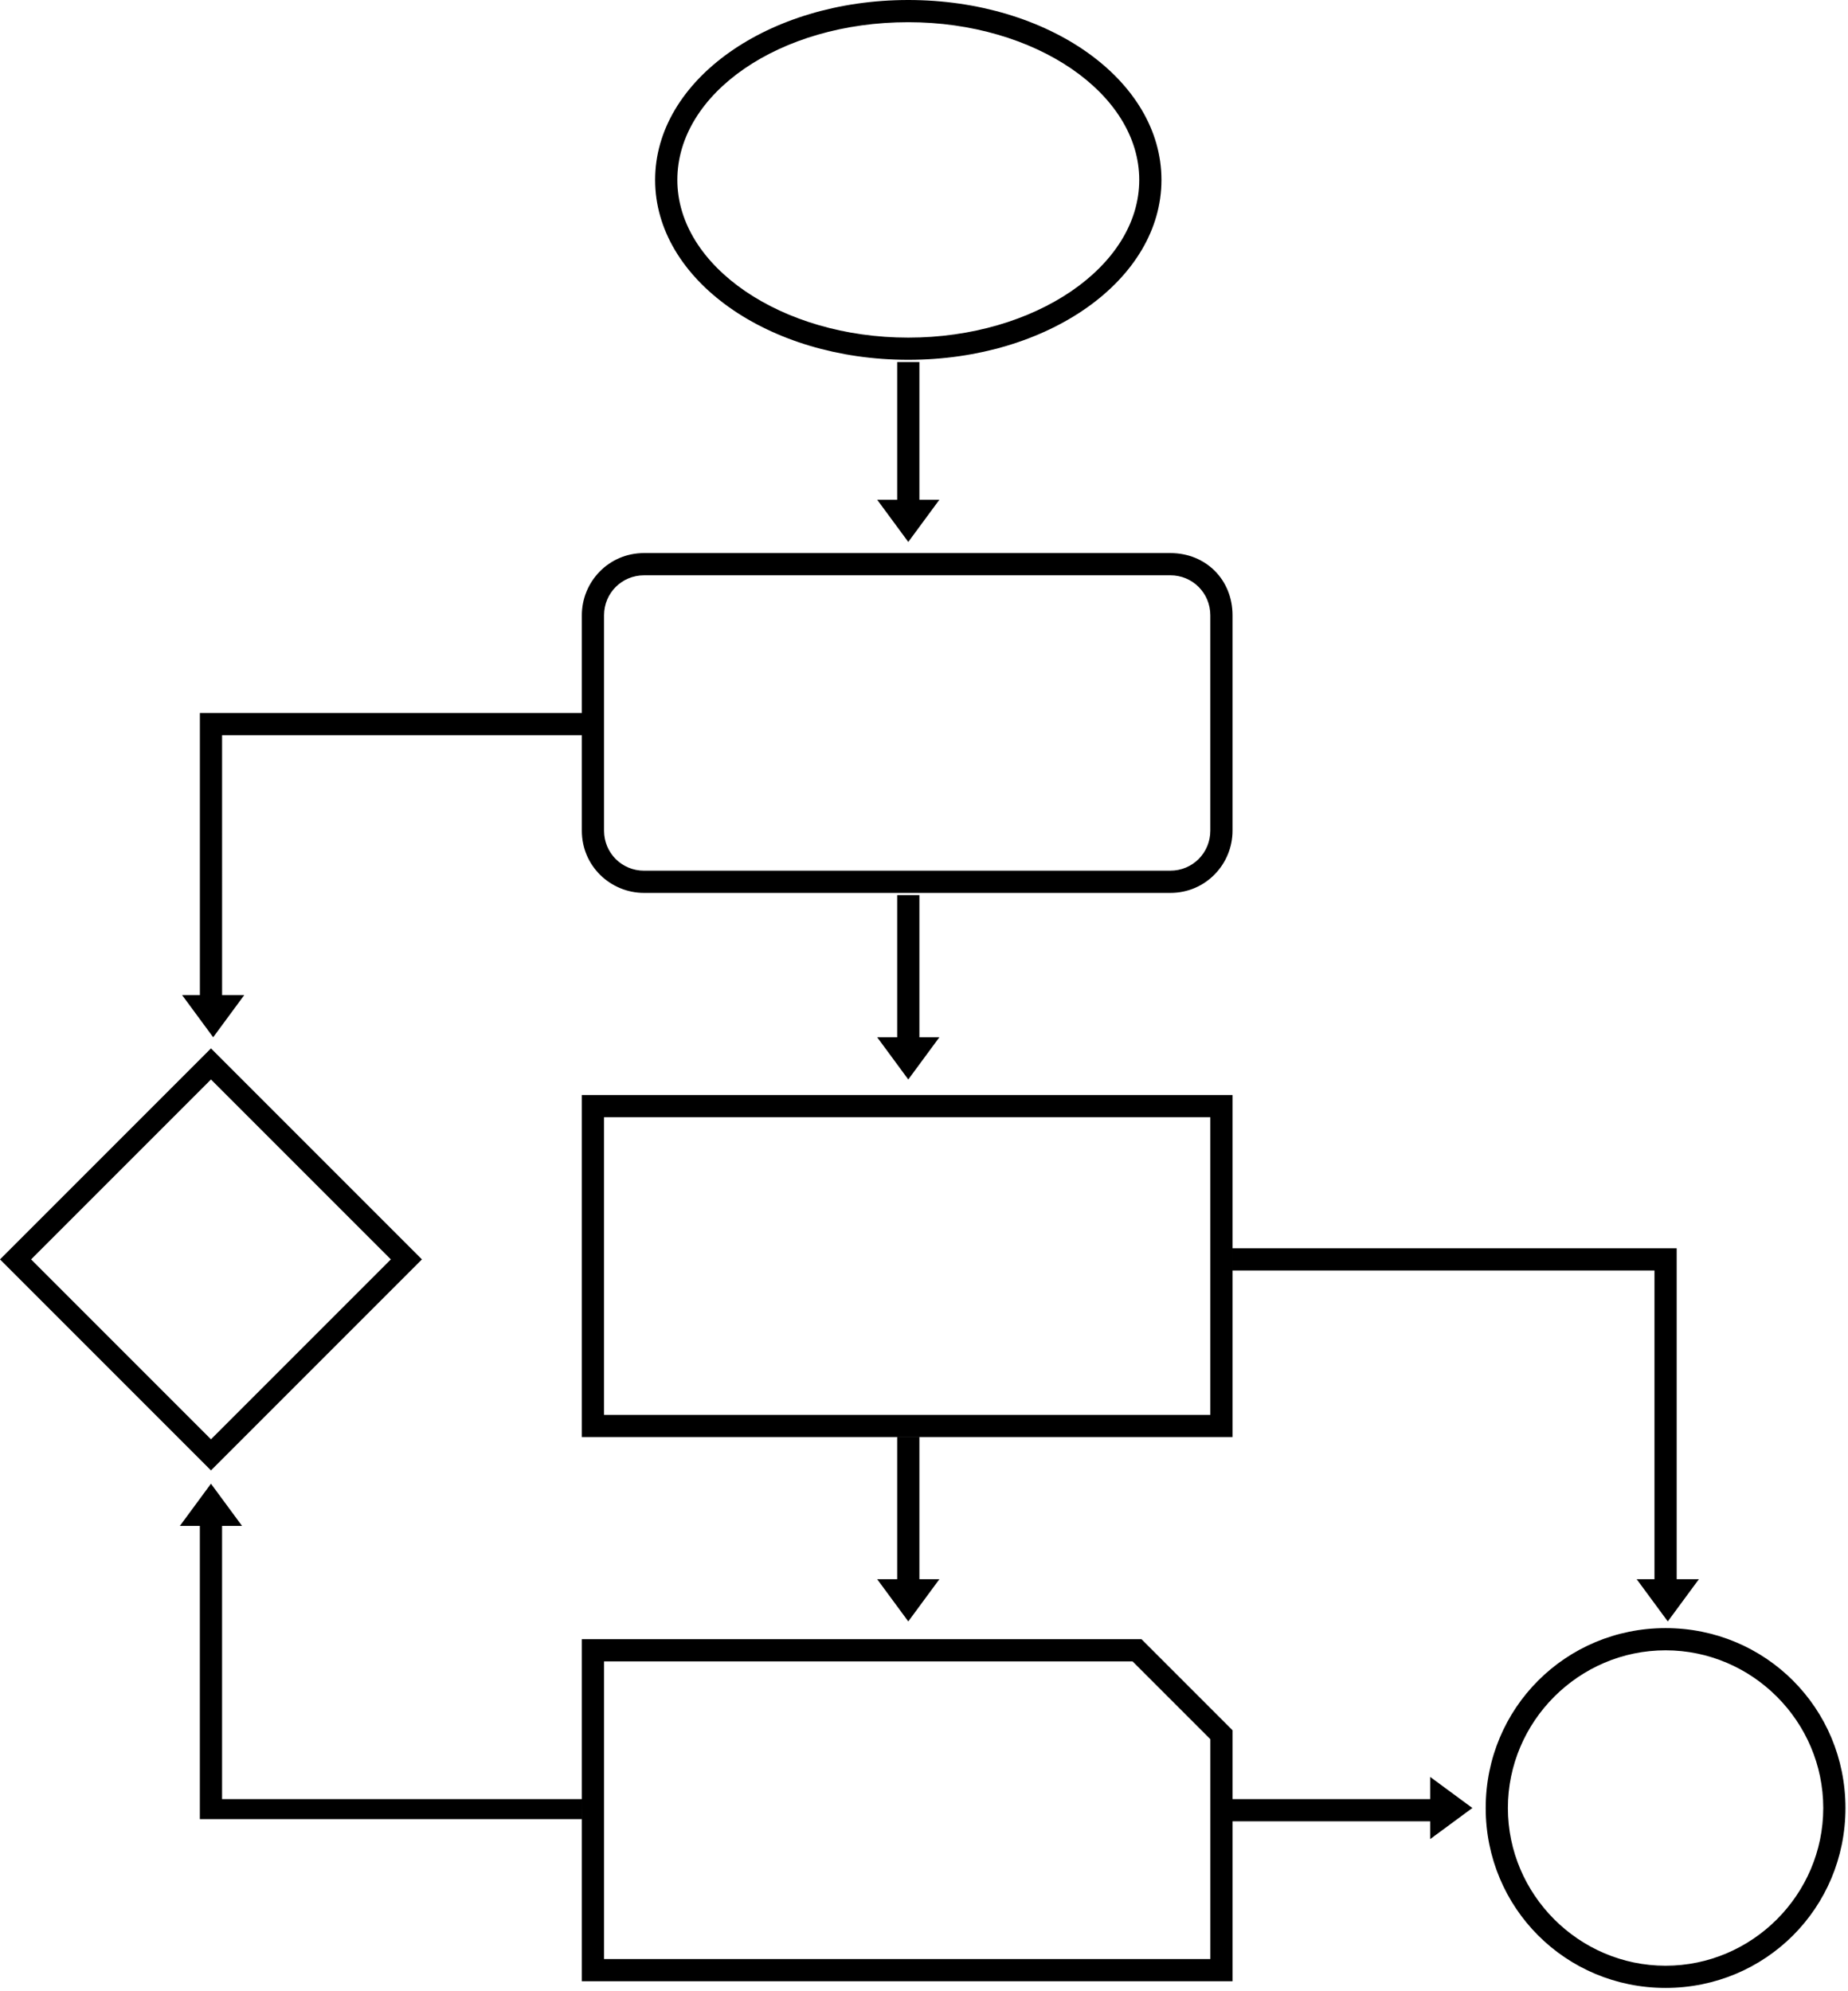
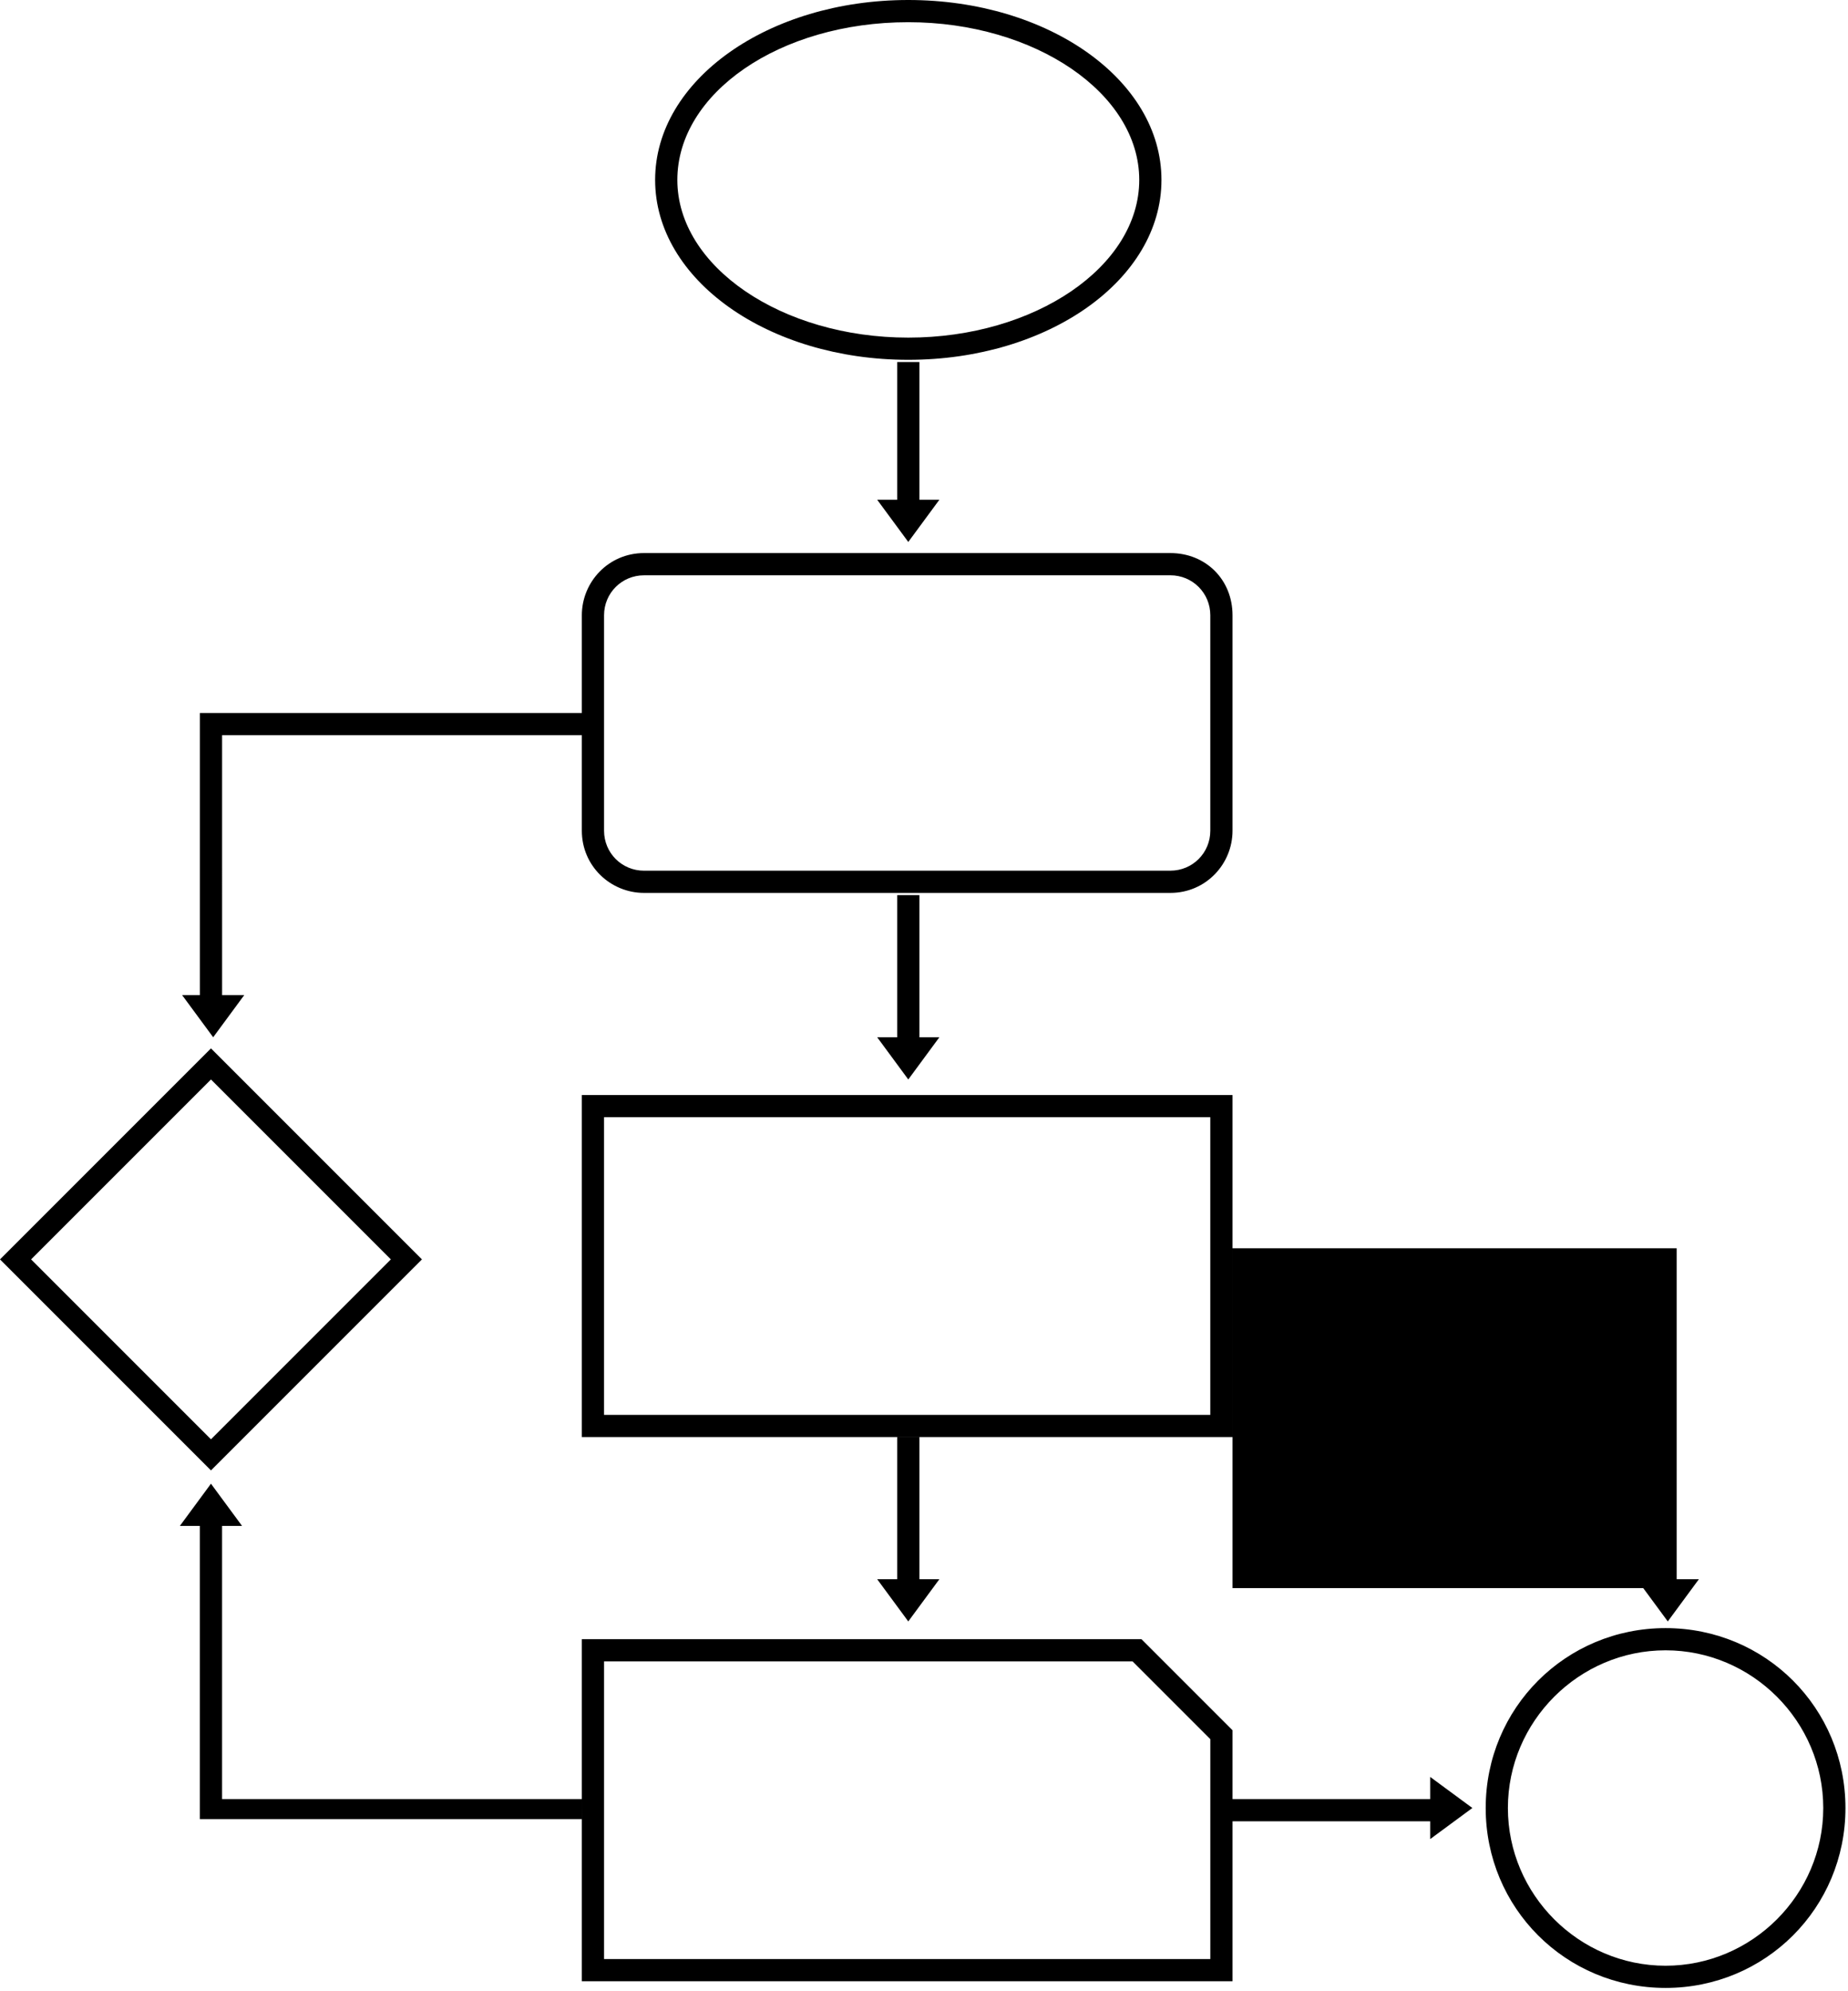
<svg xmlns="http://www.w3.org/2000/svg" width="466" height="502" viewBox="0 0 466 502" fill="none">
-   <path d="M295.119 145.042C300.721 145.042 305.197 149.523 305.197 155.12V209.44C305.197 215.042 300.717 219.518 295.119 219.518L162.399 219.522C156.798 219.522 152.321 215.042 152.321 209.444V155.124C152.321 149.523 156.802 145.046 162.399 145.046L295.119 145.042V145.042ZM295.119 139.441H162.399C153.438 139.441 146.719 146.722 146.719 155.121V209.441C146.719 218.402 154 225.121 162.399 225.121H295.119C304.08 225.121 310.799 217.84 310.799 209.441V155.121C310.799 146.164 304.08 139.441 295.119 139.441ZM305.197 281.681V356.72H152.317V281.681H305.197ZM310.799 276.079H146.719V362.317H310.799V276.079ZM285.6 418.879L305.202 438.481V493.922L152.322 493.918V418.879H285.602L285.6 418.879ZM287.84 413.278H146.72V499.516H310.8V436.239L287.84 413.278ZM229.039 5.598C260.961 5.598 287.277 23.52 287.277 45.36C287.277 67.2 260.957 85.122 229.039 85.122C197.117 85.122 170.801 67.2 170.801 45.36C170.801 23.52 196.563 5.598 229.039 5.598ZM229.039 0C193.758 0 165.199 20.16 165.199 45.359C165.199 70.558 193.758 90.718 229.039 90.718C264.32 90.718 292.879 70.558 292.879 45.359C292.883 20.16 264.32 0 229.039 0V0ZM419.999 416.08C441.839 416.08 459.761 434.002 459.761 455.842C459.761 477.682 441.839 495.604 419.999 495.604C398.159 495.604 380.237 477.682 380.237 455.842C380.241 434.002 398.159 416.08 419.999 416.08ZM419.999 410.482C394.8 410.482 374.64 430.642 374.64 455.841C374.64 481.04 394.8 501.2 419.999 501.2C445.198 501.2 465.358 481.04 465.358 455.841C465.358 430.642 445.198 410.482 419.999 410.482V410.482ZM53.199 272.162L98.558 317.521L53.199 362.88L7.84 317.521L53.199 272.162ZM53.199 264.323L0 317.522L53.199 370.721L106.398 317.522L53.199 264.323ZM56 185.361H146.719V179.76H50.403V251.998H56.004L56 185.361ZM231.84 91.279H226.238V129.357H231.84V91.279ZM231.84 225.679H226.238V263.758H231.84V225.679ZM231.84 362.32H226.238V400.398H231.84V362.32ZM422.8 314.717H310.8V320.319H417.2V400.397H422.801L422.8 314.717ZM146.72 453.598H55.997V381.359H50.395V458.641H146.715L146.72 453.598ZM221.197 125.998L229.037 136.638L236.876 125.998H221.197ZM221.197 261.518L229.037 272.159L236.876 261.518H221.197ZM45.917 250.876L53.757 261.518L61.596 250.876H45.917ZM221.197 398.156L229.037 408.798L236.876 398.156H221.197ZM412.717 398.156L420.557 408.798L428.396 398.156H412.717ZM61.037 384.716L53.197 374.075L45.357 384.716H61.037ZM362.317 453.595H310.797V459.196H362.317V453.595ZM360.637 463.677L371.278 455.837L360.637 447.997V463.677Z" fill="black" />
+   <path d="M295.119 145.042C300.721 145.042 305.197 149.523 305.197 155.12V209.44C305.197 215.042 300.717 219.518 295.119 219.518L162.399 219.522C156.798 219.522 152.321 215.042 152.321 209.444V155.124C152.321 149.523 156.802 145.046 162.399 145.046L295.119 145.042V145.042ZM295.119 139.441H162.399C153.438 139.441 146.719 146.722 146.719 155.121V209.441C146.719 218.402 154 225.121 162.399 225.121H295.119C304.08 225.121 310.799 217.84 310.799 209.441V155.121C310.799 146.164 304.08 139.441 295.119 139.441ZM305.197 281.681V356.72H152.317V281.681H305.197ZM310.799 276.079H146.719V362.317H310.799V276.079ZM285.6 418.879L305.202 438.481V493.922L152.322 493.918V418.879H285.602L285.6 418.879ZM287.84 413.278H146.72V499.516H310.8V436.239L287.84 413.278ZM229.039 5.598C260.961 5.598 287.277 23.52 287.277 45.36C287.277 67.2 260.957 85.122 229.039 85.122C197.117 85.122 170.801 67.2 170.801 45.36C170.801 23.52 196.563 5.598 229.039 5.598ZM229.039 0C193.758 0 165.199 20.16 165.199 45.359C165.199 70.558 193.758 90.718 229.039 90.718C264.32 90.718 292.879 70.558 292.879 45.359C292.883 20.16 264.32 0 229.039 0V0ZM419.999 416.08C441.839 416.08 459.761 434.002 459.761 455.842C459.761 477.682 441.839 495.604 419.999 495.604C398.159 495.604 380.237 477.682 380.237 455.842C380.241 434.002 398.159 416.08 419.999 416.08ZM419.999 410.482C394.8 410.482 374.64 430.642 374.64 455.841C374.64 481.04 394.8 501.2 419.999 501.2C445.198 501.2 465.358 481.04 465.358 455.841C465.358 430.642 445.198 410.482 419.999 410.482V410.482ZM53.199 272.162L98.558 317.521L53.199 362.88L7.84 317.521L53.199 272.162ZM53.199 264.323L0 317.522L53.199 370.721L106.398 317.522L53.199 264.323ZM56 185.361H146.719V179.76H50.403V251.998H56.004L56 185.361ZM231.84 91.279H226.238V129.357H231.84V91.279ZM231.84 225.679H226.238V263.758H231.84V225.679ZM231.84 362.32H226.238V400.398H231.84V362.32ZM422.8 314.717H310.8V320.319V400.397H422.801L422.8 314.717ZM146.72 453.598H55.997V381.359H50.395V458.641H146.715L146.72 453.598ZM221.197 125.998L229.037 136.638L236.876 125.998H221.197ZM221.197 261.518L229.037 272.159L236.876 261.518H221.197ZM45.917 250.876L53.757 261.518L61.596 250.876H45.917ZM221.197 398.156L229.037 408.798L236.876 398.156H221.197ZM412.717 398.156L420.557 408.798L428.396 398.156H412.717ZM61.037 384.716L53.197 374.075L45.357 384.716H61.037ZM362.317 453.595H310.797V459.196H362.317V453.595ZM360.637 463.677L371.278 455.837L360.637 447.997V463.677Z" fill="black" />
</svg>